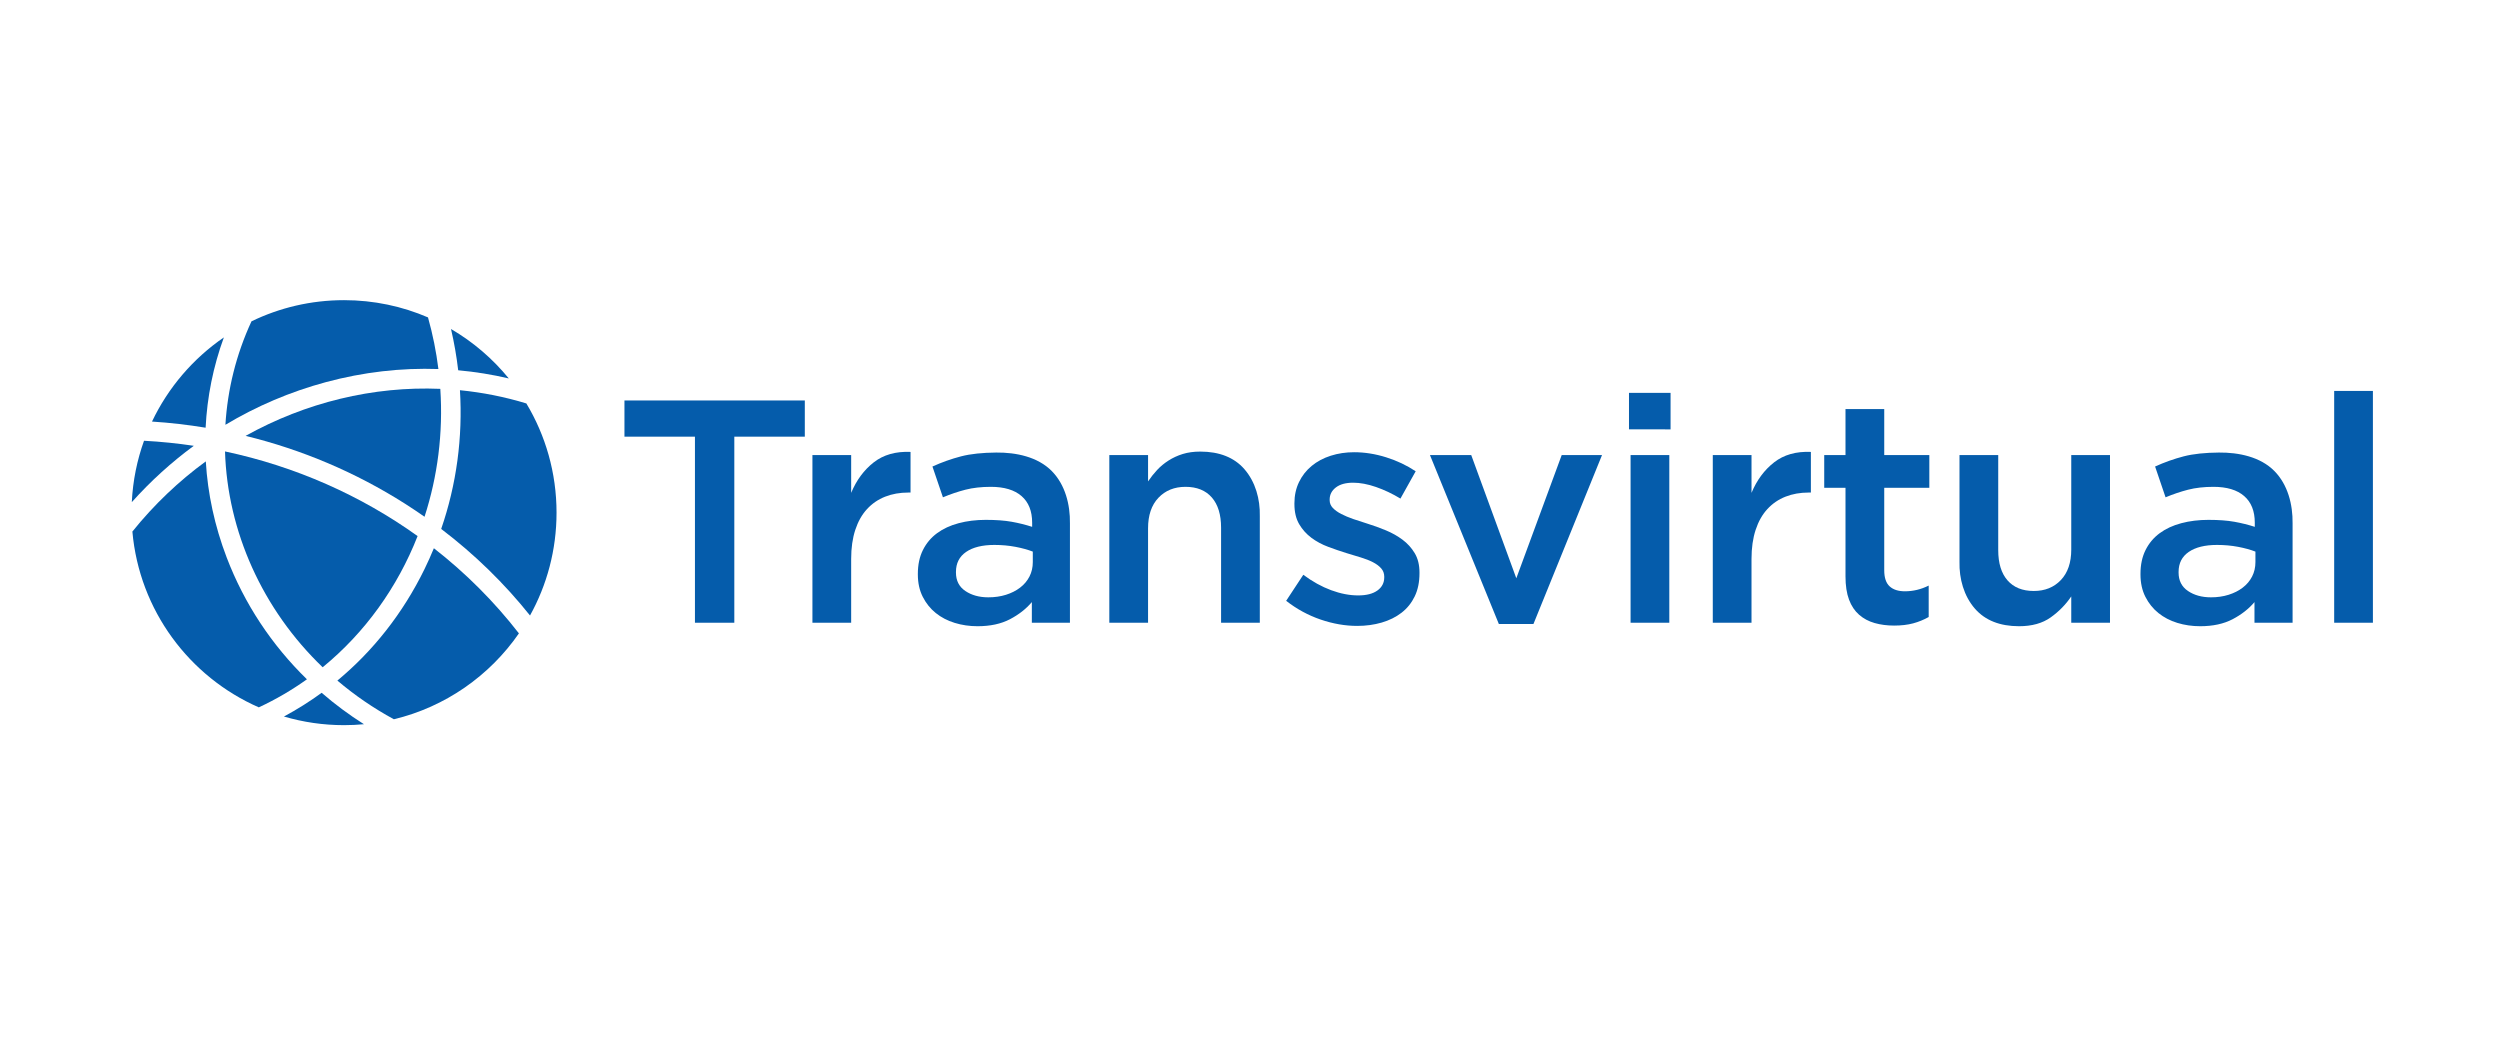
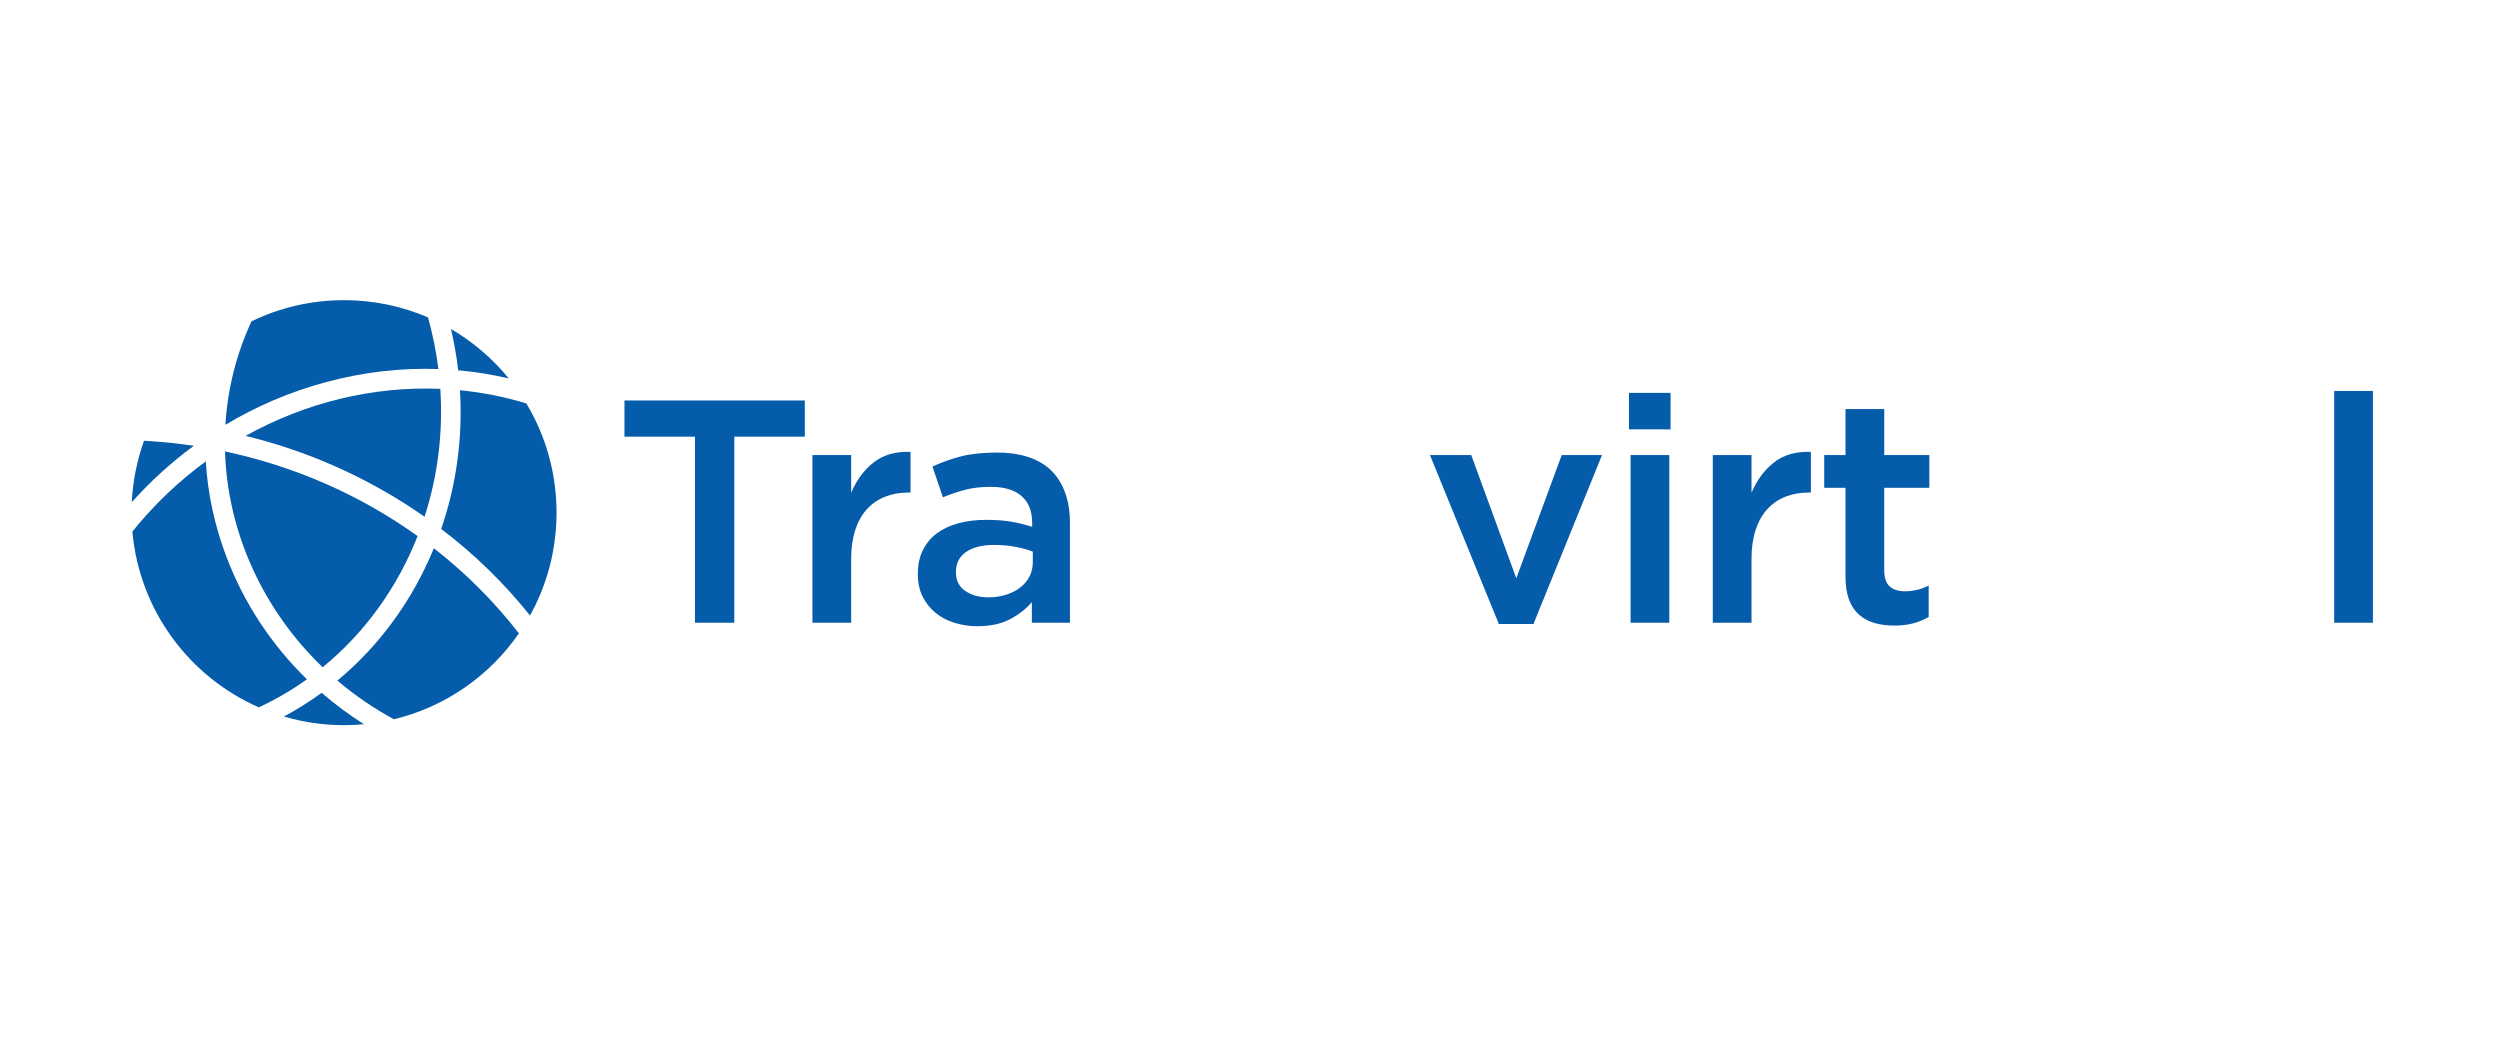
<svg xmlns="http://www.w3.org/2000/svg" x="0px" y="0px" width="1417.32px" height="595.28px" viewBox="0 0 1417.32 595.28" xml:space="preserve">
  <g id="Transvirtual_Text">
    <g>
      <g>
        <path fill="#055CAB" d="M416.304,353.04c-8.929,0-13.393,0-22.321,0c0-35.16,0-70.32,0-105.48 c-13.321-0.001-26.643-0.002-39.964,0c0-8.208,0-12.313,0-20.521c34.083,0,68.167,0.001,102.25,0 c0,8.208-0.001,12.314-0.001,20.522c-13.321-0.003-26.642-0.001-39.963-0.001C416.304,282.72,416.304,317.88,416.304,353.04z" />
        <path fill="#055CAB" d="M482.552,353.04c-8.785,0-13.178,0-21.963,0c0-31.68,0.001-63.36,0-95.04c8.785,0,13.179,0,21.964,0 c0,8.568,0,12.851,0,21.418c2.999-7.2,7.26-12.959,12.78-17.279c5.519-4.319,12.48-6.301,20.882-5.94c0,9.216,0,13.826,0,23.042 c-0.504,0-0.755,0-1.259,0c-4.801,0-9.183,0.78-13.142,2.339c-3.959,1.559-7.38,3.901-10.261,7.021 c-2.881,3.122-5.102,7.051-6.661,11.789c-1.56,4.741-2.34,10.232-2.34,16.47C482.552,328.92,482.553,340.979,482.552,353.04z" />
        <path fill="#055CAB" d="M584.981,353.04c0-4.68,0-7.019,0-11.698c-3.24,3.842-7.381,7.082-12.421,9.721 c-5.041,2.638-11.161,3.957-18.362,3.957c-4.563,0-8.883-0.63-12.961-1.89c-4.081-1.261-7.652-3.121-10.712-5.58 c-3.059-2.458-5.52-5.521-7.379-9.18s-2.792-7.892-2.792-12.692c0-0.144,0.001-0.212,0.001-0.355c0-5.158,0.96-9.66,2.88-13.502 c1.918-3.839,4.589-7.021,8.01-9.54s7.5-4.409,12.243-5.669c4.739-1.26,9.871-1.891,15.392-1.891 c5.76,0,10.647,0.359,14.67,1.079c4.02,0.72,7.89,1.682,11.611,2.88c0-0.936,0-1.405,0-2.341c0-6.598-2.011-11.64-6.03-15.119 s-9.812-5.22-17.373-5.22c-5.4,0-10.202,0.54-14.401,1.62c-4.203,1.08-8.46,2.52-12.781,4.319 c-2.376-6.984-3.565-10.476-5.941-17.46c5.28-2.399,10.681-4.32,16.203-5.76c5.519-1.44,12.248-2.091,19.981-2.16 c11.115-0.1,23.481,2.365,31.503,10.53c7.563,7.698,10.424,18.927,10.26,29.61c0,18.78,0,37.56,0,56.34 C597.941,353.04,593.622,353.04,584.981,353.04z M585.521,312.721c-2.762-1.08-6.031-1.98-9.812-2.701 c-3.78-0.72-7.77-1.081-11.97-1.081c-6.84,0-12.184,1.323-16.023,3.962c-3.842,2.641-5.76,6.42-5.76,11.34 c0,0.144,0,0.218,0,0.361c0,4.563,1.771,8.039,5.31,10.438c3.538,2.399,7.89,3.6,13.052,3.6c3.6,0,6.932-0.479,9.991-1.439 c3.059-0.96,5.729-2.312,8.01-4.052c2.278-1.738,4.052-3.837,5.313-6.297c1.259-2.457,1.89-5.192,1.89-8.193 C585.522,316.282,585.521,315.097,585.521,312.721z" />
-         <path fill="#055CAB" d="M650.866,353.04c-8.785,0-13.177,0-21.962,0c0-31.68,0-63.36,0-95.04c8.785,0,13.178,0,21.962,0 c0,5.965-0.001,8.947-0.001,14.912c1.555-2.301,3.261-4.45,5.115-6.446c1.854-1.996,4.008-3.784,6.461-5.358 c2.453-1.575,5.147-2.815,8.079-3.724c2.931-0.909,6.254-1.364,9.964-1.364c10.77,0,19.179,3.307,24.945,9.899 c6.336,7.242,9.004,17.059,8.792,26.641c0.002,20.16,0.001,40.32,0.001,60.48c-8.782,0-13.174,0-21.957,0 c0-17.958,0-35.915,0-53.873c0-7.422-1.753-13.141-5.263-17.151c-3.509-4.011-8.478-6.015-14.902-6.015 c-6.306,0-11.42,2.066-15.345,6.195c-3.927,4.13-5.89,9.909-5.89,17.328C650.865,317.362,650.866,335.201,650.866,353.04z" />
-         <path fill="#055CAB" d="M802.045,338.102c-1.8,3.72-4.29,6.811-7.467,9.269c-3.181,2.461-6.928,4.319-11.247,5.58 c-4.319,1.26-8.941,1.892-13.859,1.892c-6.839,0-13.769-1.203-20.787-3.602c-7.018-2.398-13.527-5.94-19.524-10.62 c3.887-5.904,5.831-8.854,9.718-14.759c5.157,3.843,10.407,6.75,15.747,8.73c5.337,1.98,10.466,2.971,15.387,2.971 c4.679,0,8.307-0.931,10.889-2.793c2.578-1.858,3.868-4.348,3.868-7.47c0-0.145,0-0.218,0-0.362c0-1.799-0.569-3.359-1.708-4.678 s-2.7-2.49-4.679-3.51c-1.977-1.019-4.265-1.921-6.842-2.7c-2.579-0.78-5.256-1.584-8.006-2.43 c-3.475-1.068-6.993-2.281-10.529-3.601c-3.537-1.319-6.721-3.03-9.538-5.129c-2.818-2.099-5.132-4.682-6.931-7.741 c-1.799-3.059-2.697-6.869-2.697-11.431c0-0.144,0-0.215,0-0.359c0-4.438,0.87-8.461,2.609-12.061 c1.738-3.599,4.141-6.658,7.2-9.178c3.059-2.52,6.66-4.442,10.798-5.762s8.549-1.979,13.228-1.979 c5.998,0,12.057,0.961,18.174,2.88c6.118,1.919,11.7,4.562,16.739,7.92c-3.455,6.192-5.185,9.288-8.64,15.479 c-4.561-2.759-9.179-4.949-13.857-6.569c-4.679-1.62-8.999-2.431-12.958-2.431c-4.201,0-7.47,0.9-9.809,2.7 c-2.339,1.8-3.507,4.081-3.507,6.84c0,0.144,0.001,0.216,0.001,0.36c0,1.682,0.597,3.151,1.797,4.412 c1.199,1.26,2.792,2.4,4.77,3.418c1.979,1.019,4.259,1.98,6.839,2.88c2.578,0.9,5.26,1.766,8.009,2.61 c3.47,1.065,6.954,2.34,10.436,3.779c3.478,1.439,6.63,3.212,9.448,5.311c2.816,2.098,5.131,4.652,6.93,7.65 c1.8,3,2.7,6.662,2.7,10.981c0,0.145,0,0.214,0,0.358C804.745,330,803.844,334.384,802.045,338.102z" />
        <path fill="#055CAB" d="M885.372,258c9.143,0,13.711,0,22.854,0c-12.957,31.92-25.917,63.838-38.871,95.759 c-7.846,0-11.771,0-19.616,0c-13.018-31.92-26.035-63.839-39.052-95.759c9.358,0,14.037,0,23.396,0 c8.518,23.281,17.037,46.561,25.555,69.841C868.208,304.559,876.791,281.279,885.372,258z" />
        <path fill="#055CAB" d="M923.52,243.418c0-8.28,0-12.418,0-20.698c9.43,0,14.144-0.001,23.573-0.001c0,8.28,0,12.42,0,20.7 C937.663,243.418,932.949,243.418,923.52,243.418z M924.42,353.04c0-31.68,0-63.36,0-95.04c8.782,0,13.176,0,21.958,0 c0,31.68-0.001,63.36-0.001,95.04C937.595,353.04,933.202,353.04,924.42,353.04z" />
        <path fill="#055CAB" d="M992.984,353.04c-8.782,0-13.173,0-21.955,0c0-31.68,0-63.36,0-95.04c8.782,0,13.173,0,21.955,0 c0,8.568,0,12.851,0,21.418c2.997-7.2,7.262-12.959,12.78-17.279c5.517-4.318,12.475-6.3,20.876-5.94c0,9.216,0,13.825,0,23.041 c-0.504,0-0.756,0-1.26,0c-4.801,0-9.183,0.781-13.14,2.339c-3.96,1.56-7.381,3.901-10.259,7.021 c-2.879,3.12-5.099,7.053-6.656,11.789c-1.56,4.74-2.342,10.232-2.342,16.47C992.984,328.92,992.984,340.979,992.984,353.04z" />
        <path fill="#055CAB" d="M1068.226,323.304c0,4.213,1.021,7.255,3.061,9.12c2.039,1.864,4.919,2.797,8.64,2.797 c4.68,0,9.182-1.08,13.502-3.24c0,7.128,0,10.691,0,17.819c-2.762,1.562-5.704,2.761-8.823,3.599 c-3.121,0.838-6.72,1.26-10.798,1.26c-3.963,0-7.641-0.479-11.027-1.439c-3.388-0.962-6.322-2.529-8.803-4.695 c-2.48-2.165-4.383-5.021-5.714-8.567c-1.331-3.545-2-7.968-2-13.261c-0.002-16.719,0-33.438,0-50.156c-4.824,0-7.235,0-12.06,0 c0-7.416,0-11.123,0-18.539c4.824,0,7.235,0,12.06,0c0-10.44,0-15.661,0-26.101c8.785,0,13.178,0,21.963,0 c0,10.44,0,15.661,0,26.101c10.226,0,15.338,0,25.563,0c0,7.416,0,11.123,0,18.539c-10.226,0-15.338,0-25.563,0 C1068.226,292.127,1068.226,307.716,1068.226,323.304z" />
-         <path fill="#055CAB" d="M1174.254,258c8.784,0,13.177,0,21.961,0c0,31.68,0,63.36,0,95.04c-8.784,0-13.177,0-21.961,0 c0-5.965,0-8.947,0-14.912c-3.111,4.602-7.001,8.567-11.667,11.896c-4.669,3.33-10.653,4.996-17.951,4.996 c-10.774,0-19.183-3.305-24.954-9.899c-6.34-7.245-9.008-17.058-8.794-26.64c0-20.16,0-40.32,0-60.48c8.785,0,13.177,0,21.962,0 c0,17.957,0,35.914,0,53.871c0,7.426,1.752,13.144,5.262,17.153c3.51,4.012,8.478,6.015,14.906,6.015 c6.304,0,11.42-2.068,15.346-6.198c3.926-4.129,5.891-9.903,5.891-17.326C1174.254,293.677,1174.254,275.839,1174.254,258z" />
-         <path fill="#055CAB" d="M1278.125,353.04c0-4.68-0.001-7.019-0.001-11.698c-3.24,3.842-7.38,7.082-12.421,9.721 c-5.039,2.638-11.161,3.957-18.361,3.957c-4.563,0-8.885-0.63-12.963-1.89c-4.079-1.261-7.651-3.122-10.71-5.58 s-5.521-5.521-7.381-9.18c-1.859-3.658-2.79-7.892-2.79-12.692c0-0.144,0-0.212,0-0.355c0-5.158,0.961-9.66,2.881-13.502 c1.918-3.84,4.59-7.021,8.01-9.54s7.498-4.409,12.241-5.669c4.741-1.26,9.869-1.89,15.392-1.89c5.761,0,10.65,0.359,14.672,1.079 c4.02,0.72,7.888,1.682,11.608,2.88c0-0.936,0-1.404,0-2.34c0-6.598-2.009-11.641-6.028-15.12 c-4.02-3.479-9.812-5.219-17.373-5.219c-5.398,0-10.197,0.54-14.397,1.62c-4.204,1.08-8.464,2.521-12.784,4.32 c-2.376-6.984-3.564-10.477-5.94-17.461c5.28-2.399,10.681-4.32,16.201-5.76s12.251-2.091,19.982-2.16 c11.113-0.1,23.481,2.363,31.503,10.53c7.563,7.7,10.423,18.927,10.263,29.61c0,18.78-0.001,37.56,0.001,56.34 C1291.088,353.04,1286.766,353.04,1278.125,353.04z M1278.667,312.721c-2.764-1.08-6.034-1.981-9.813-2.701 c-3.781-0.721-7.772-1.081-11.972-1.081c-6.841,0-12.18,1.323-16.02,3.962c-3.842,2.641-5.763,6.42-5.763,11.34 c0,0.144,0,0.218,0,0.361c0,4.563,1.774,8.038,5.313,10.438c3.537,2.398,7.888,3.6,13.048,3.6c3.6,0,6.933-0.479,9.992-1.439 c3.059-0.96,5.729-2.312,8.01-4.052c2.279-1.738,4.053-3.837,5.313-6.297c1.259-2.457,1.891-5.192,1.891-8.193 C1278.667,316.282,1278.667,315.097,1278.667,312.721z" />
        <path fill="#055CAB" d="M1323.31,353.04c0-43.8,0-87.6,0-131.4c8.784,0,13.176,0,21.96,0c0,43.8-0.002,87.601,0.001,131.4 C1336.486,353.04,1332.094,353.04,1323.31,353.04z" />
      </g>
    </g>
  </g>
  <g id="TV_Logo">
    <path display="none" fill="none" stroke="#000000" stroke-width="11" stroke-miterlimit="10" d="M70.685,293.809 c0,0,79.5-111.25,278-71.25" />
    <g>
      <path fill="#055CAB" d="M259.761,209.92c9.68,0.868,19.26,2.421,28.691,4.638c-9.126-11.19-20.222-20.708-32.76-28.028 C257.494,194.297,258.853,202.104,259.761,209.92z" />
      <path fill="#055CAB" d="M300.483,348.947c9.575-17.278,15.034-37.154,15.034-58.309c0-22.642-6.251-43.822-17.114-61.917 c-12.356-3.759-24.96-6.249-37.647-7.498c1.637,26.761-1.932,53.428-10.631,78.643 C269.134,314.32,286.002,330.794,300.483,348.947z" />
      <path fill="#055CAB" d="M249.626,220.449c-38.032-1.597-76.338,7.697-110.388,26.66c31.865,7.773,62.392,20.663,90.448,38.505 c3.738,2.377,7.396,4.836,10.996,7.354C248.096,270.092,251.287,245.489,249.626,220.449z" />
      <path fill="#055CAB" d="M236.747,303.92c-32.11-23.017-69.292-39.521-109.18-47.99c1.391,45.276,21.172,89.53,55.358,122.359 C206.928,358.683,225.332,332.946,236.747,303.92z" />
      <path fill="#055CAB" d="M109.871,252.739c-9.294-1.392-18.71-2.351-28.221-2.861c-3.938,10.954-6.338,22.642-6.93,34.806 C85.385,272.773,97.165,262.084,109.871,252.739z" />
-       <path fill="#055CAB" d="M116.569,242.479c0.854-17.415,4.306-34.632,10.348-51.203c-17.447,11.985-31.579,28.443-40.741,47.724 C96.39,239.654,106.53,240.824,116.569,242.479z" />
      <path fill="#055CAB" d="M245.979,310.808c-1.648,4.005-3.417,7.97-5.332,11.882c-12.189,24.904-29.009,46.263-49.375,63.145 c9.704,8.248,20.406,15.626,32.035,21.938c29.22-7.025,54.29-24.697,70.882-48.687 C280.206,341.054,263.986,324.861,245.979,310.808z" />
      <path fill="#055CAB" d="M182.352,392.767c-6.796,4.96-13.936,9.454-21.385,13.45c10.807,3.182,22.242,4.896,34.079,4.896 c3.811,0,7.577-0.186,11.297-0.531C197.847,405.214,189.837,399.253,182.352,392.767z" />
      <path fill="#055CAB" d="M127.792,240.824c17.682-10.579,36.806-18.753,56.984-24.188c21.232-5.719,42.677-8.167,63.769-7.423 c-1.21-9.745-3.163-19.525-5.896-29.268c-14.603-6.288-30.695-9.778-47.604-9.778c-18.809,0-36.609,4.313-52.47,12 C133.811,201.109,128.994,220.952,127.792,240.824z" />
      <path fill="#055CAB" d="M174.005,385.115c-19.917-19.385-35.467-42.813-45.485-69.039c-6.821-17.857-10.757-36.198-11.85-54.505 c-15.253,11.155-29.29,24.46-41.619,39.78c3.941,44.716,32.305,82.411,71.673,99.67 C156.394,396.521,165.505,391.184,174.005,385.115z" />
    </g>
  </g>
</svg>